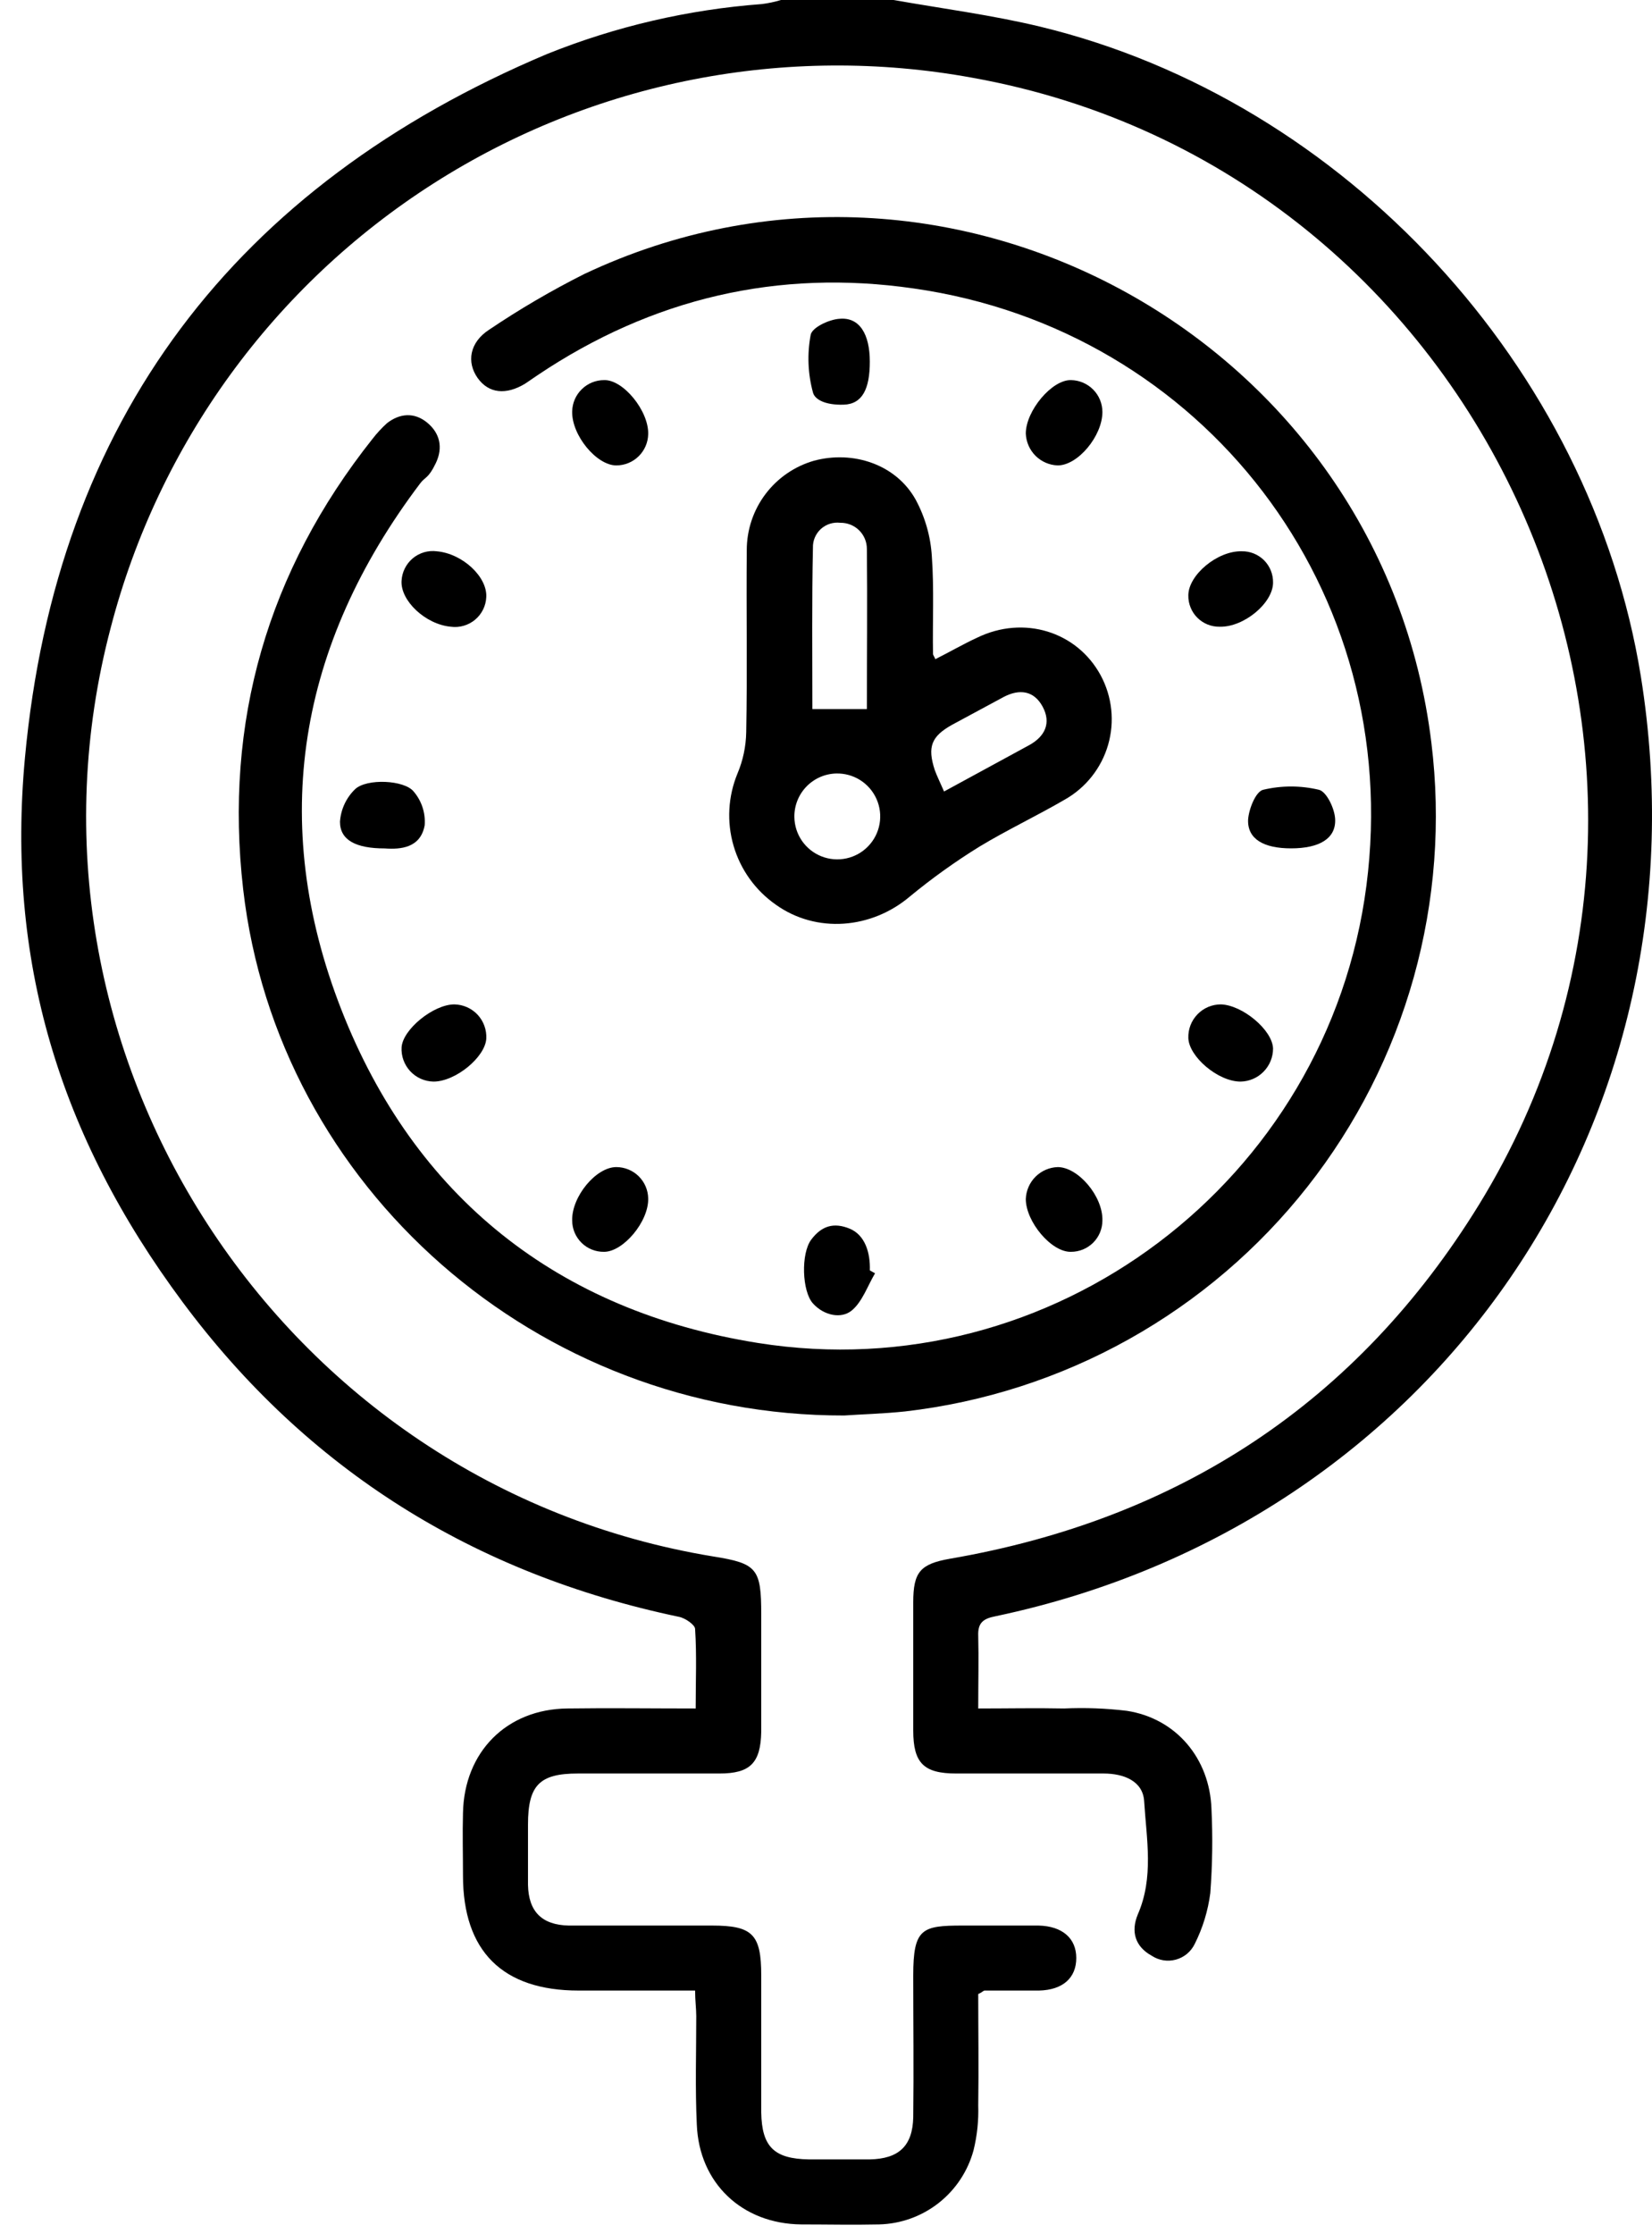
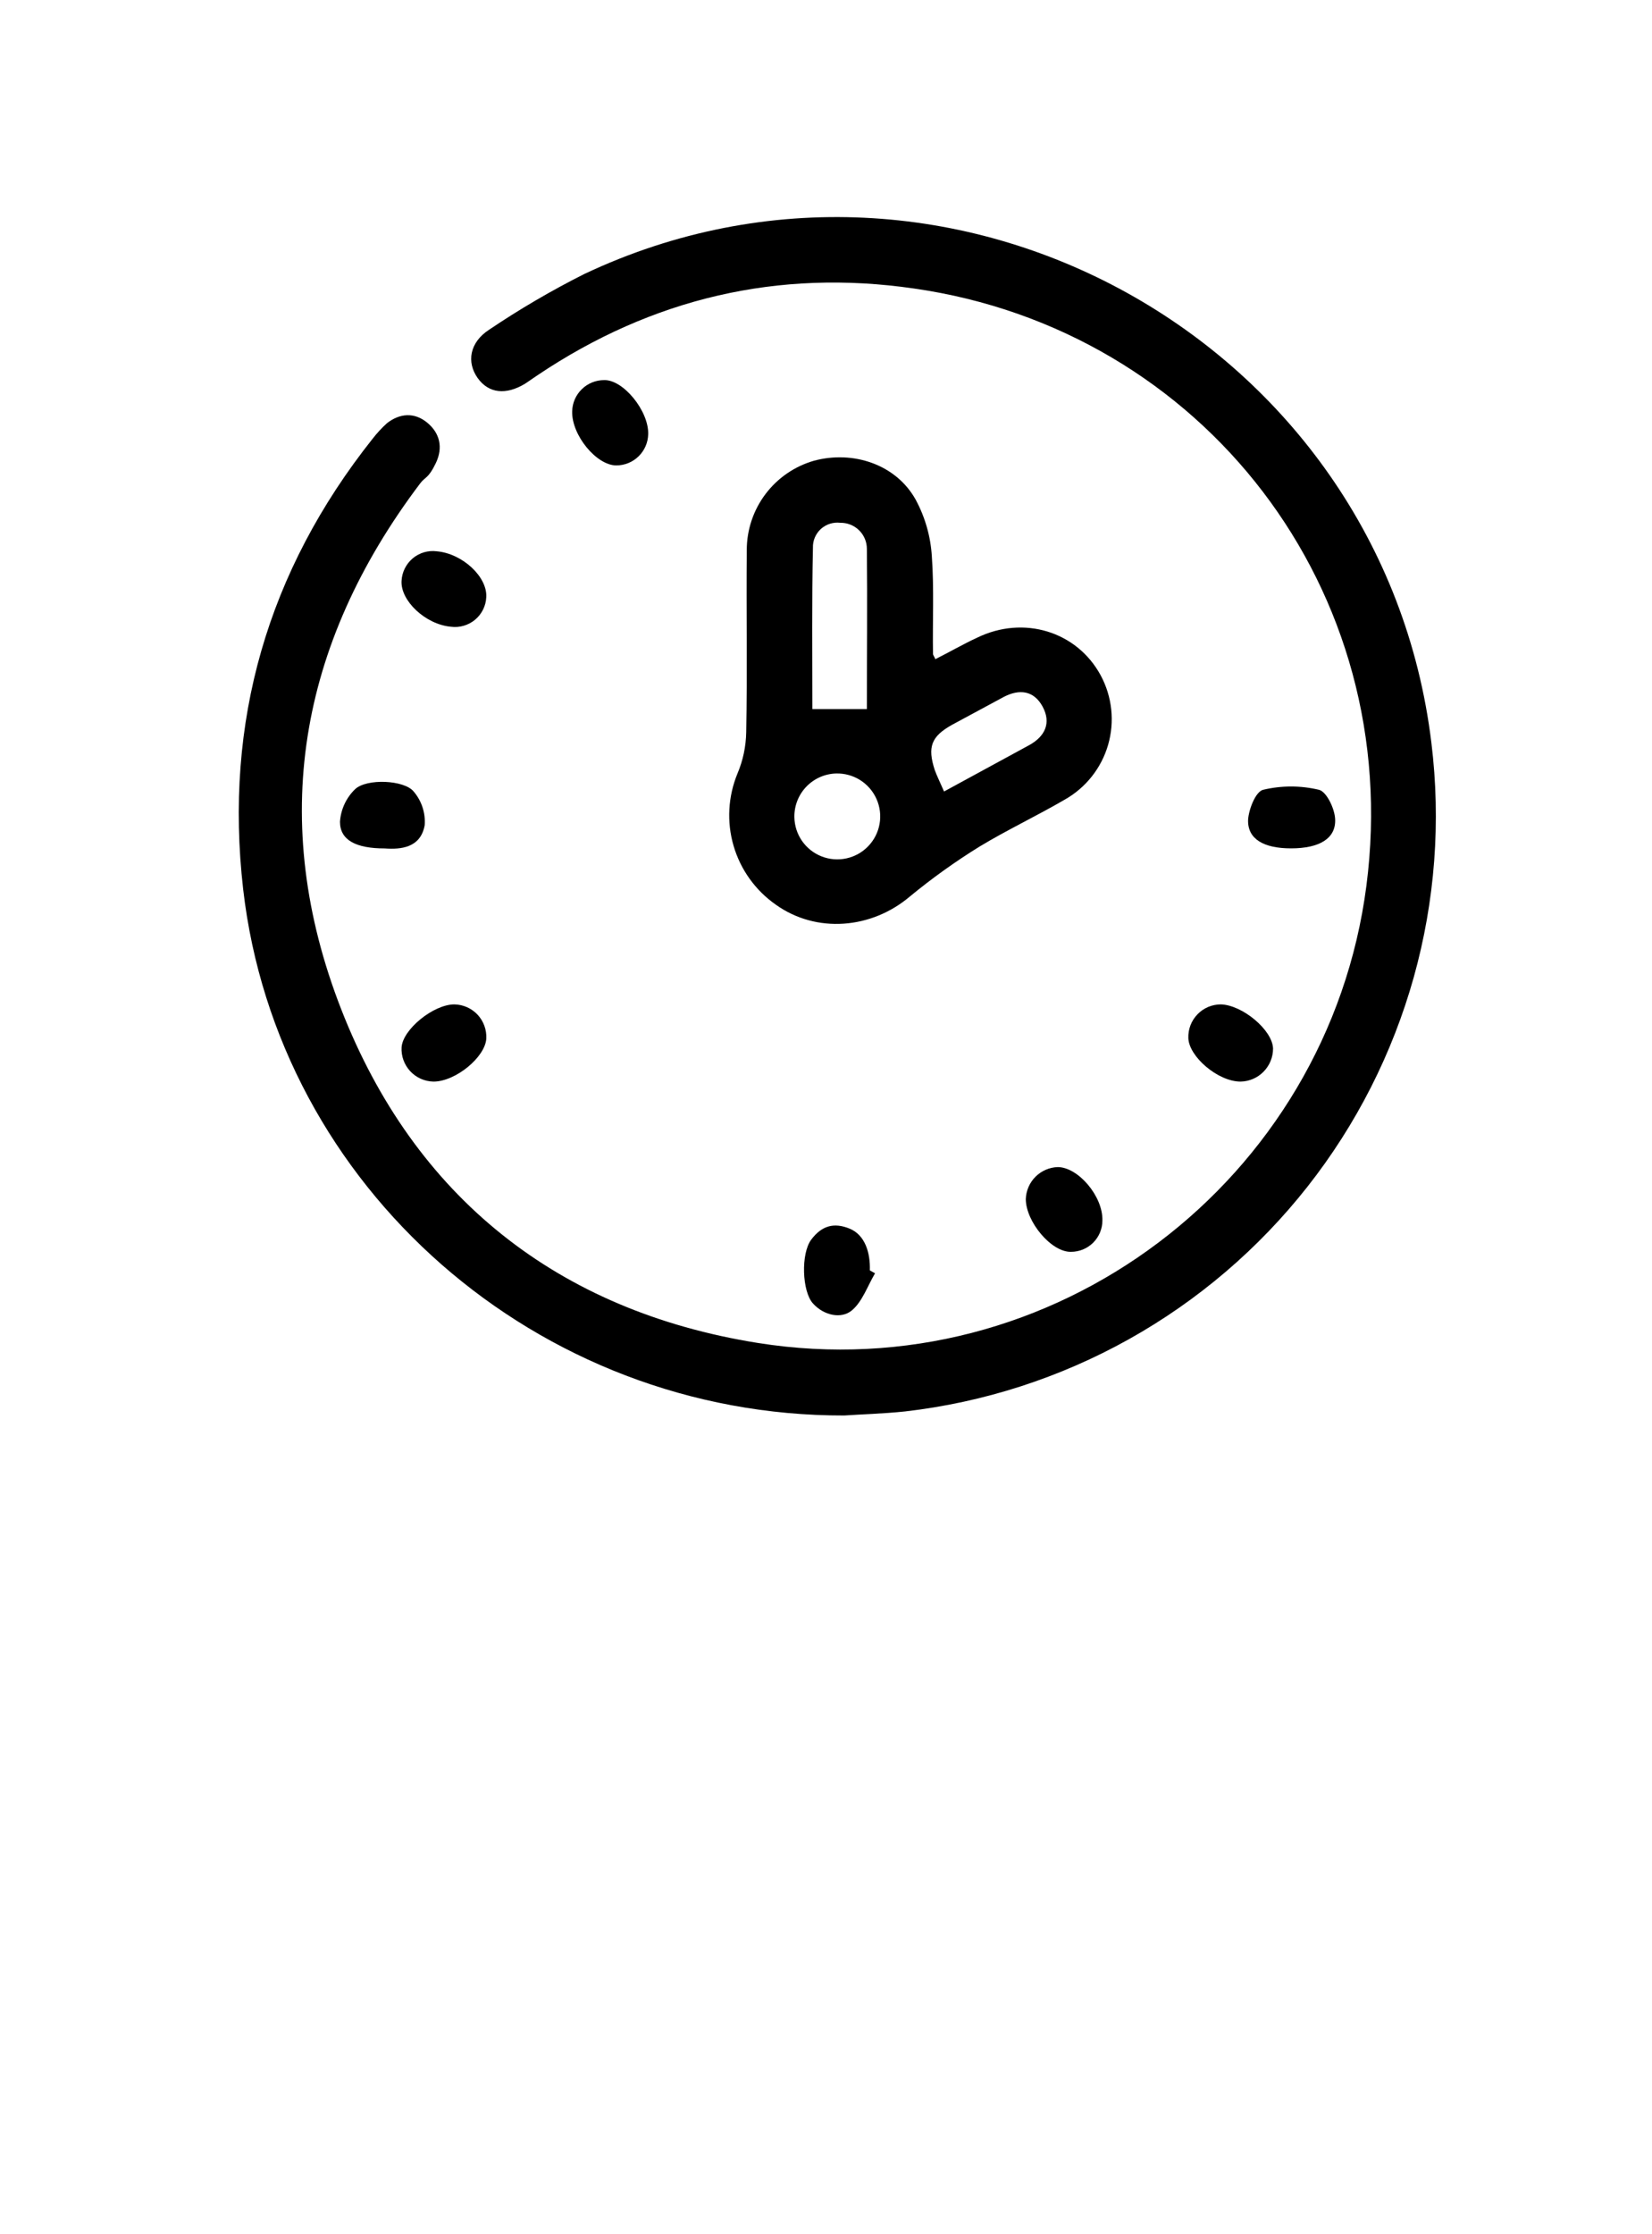
<svg xmlns="http://www.w3.org/2000/svg" width="54" height="73" viewBox="0 0 54 73" fill="none">
-   <path d="M29.207 0C30.819 0.284 32.431 0.493 34.005 0.872C43.962 3.281 52.003 12.005 53.634 22.095C55.967 36.622 46.94 49.784 32.545 52.819C32.146 52.895 31.957 53.028 31.976 53.464C31.995 54.203 31.976 54.962 31.976 55.834C32.943 55.834 33.853 55.815 34.783 55.834C35.466 55.803 36.151 55.828 36.831 55.91C38.443 56.157 39.543 57.465 39.6 59.115C39.644 60.032 39.631 60.95 39.562 61.865C39.487 62.447 39.314 63.011 39.05 63.534C38.989 63.658 38.903 63.767 38.797 63.855C38.691 63.942 38.567 64.006 38.434 64.042C38.301 64.078 38.162 64.085 38.026 64.063C37.891 64.041 37.761 63.99 37.646 63.914C37.096 63.61 36.964 63.117 37.191 62.567C37.722 61.353 37.476 60.102 37.4 58.869C37.362 58.205 36.736 57.959 36.072 57.959H31.255C30.193 57.959 29.852 57.617 29.852 56.555V52.364C29.852 51.377 30.079 51.112 31.046 50.941C38.538 49.652 44.36 45.84 48.343 39.372C57.276 24.845 48.59 5.557 31.786 2.541C25.692 1.427 19.401 2.659 14.177 5.991C8.953 9.322 5.183 14.506 3.622 20.502C-0.038 34.346 9.141 48.533 23.308 50.865C24.75 51.093 24.883 51.264 24.883 52.762V56.593C24.864 57.617 24.522 57.959 23.517 57.959H18.89C17.638 57.959 17.259 58.338 17.259 59.627V61.6C17.277 62.472 17.714 62.908 18.586 62.928H23.271C24.598 62.928 24.883 63.212 24.883 64.558V69.034C24.902 70.153 25.3 70.552 26.438 70.57H28.429C29.378 70.552 29.833 70.134 29.852 69.186C29.871 67.65 29.852 66.095 29.852 64.558C29.852 63.022 30.136 62.928 31.464 62.928H33.948C34.726 62.946 35.181 63.345 35.181 63.989C35.181 64.634 34.745 65.033 33.967 65.052H32.184C32.146 65.052 32.108 65.109 31.976 65.165C31.976 66.341 31.995 67.574 31.976 68.807C31.992 69.298 31.941 69.79 31.824 70.267C31.64 70.951 31.239 71.558 30.682 71.995C30.125 72.433 29.441 72.678 28.733 72.695C27.898 72.714 27.045 72.695 26.191 72.695C24.257 72.676 22.853 71.348 22.777 69.433C22.721 68.257 22.759 67.062 22.759 65.886C22.759 65.639 22.721 65.374 22.721 65.052H18.909C16.424 65.052 15.134 63.762 15.134 61.296C15.134 60.614 15.115 59.931 15.134 59.248C15.172 57.257 16.557 55.853 18.548 55.834C19.914 55.815 21.279 55.834 22.74 55.834C22.74 54.924 22.777 54.09 22.721 53.236C22.721 53.103 22.398 52.876 22.19 52.838C15.495 51.434 10.052 48.04 5.974 42.559C1.897 37.078 0.209 31.331 0.815 24.769C1.84 13.712 7.681 6.069 17.884 1.764C20.126 0.863 22.493 0.313 24.902 0.133C25.114 0.107 25.323 0.062 25.527 0H29.207Z" fill="black" />
  <path d="M27.596 46.259C17.564 46.278 9.067 38.806 7.948 29.057C7.322 23.595 8.745 18.664 12.178 14.34C12.321 14.156 12.479 13.985 12.652 13.828C13.069 13.505 13.543 13.468 13.96 13.809C14.377 14.15 14.491 14.624 14.245 15.137C13.998 15.649 13.903 15.573 13.733 15.8C9.75 21.073 8.764 26.857 11.153 32.983C13.543 39.109 18.227 42.845 24.771 43.888C34.405 45.424 43.414 38.597 44.665 28.943C45.917 19.29 39.317 10.774 29.872 9.428C25.434 8.783 21.319 9.75 17.583 12.254L17.166 12.538C16.54 12.918 15.971 12.861 15.61 12.349C15.25 11.837 15.345 11.192 15.99 10.774C16.987 10.102 18.026 9.494 19.1 8.954C31.067 3.302 45.196 11.135 46.789 24.278C47.104 26.843 46.908 29.446 46.213 31.935C45.517 34.425 44.336 36.752 42.737 38.783C41.138 40.814 39.153 42.508 36.896 43.769C34.639 45.029 32.156 45.83 29.588 46.126C28.867 46.202 28.128 46.221 27.596 46.259Z" fill="black" />
  <path d="M30.574 21.542C31.029 21.315 31.485 21.049 31.94 20.84C33.457 20.101 35.202 20.632 35.98 22.073C36.354 22.769 36.441 23.584 36.221 24.343C36.001 25.102 35.492 25.744 34.804 26.132C33.893 26.663 32.926 27.118 32.016 27.668C31.221 28.16 30.461 28.705 29.74 29.299C28.488 30.361 26.686 30.513 25.359 29.565C24.693 29.099 24.206 28.421 23.979 27.642C23.751 26.862 23.797 26.029 24.107 25.278C24.287 24.852 24.383 24.395 24.392 23.932C24.43 21.941 24.392 19.949 24.41 17.977C24.41 17.317 24.624 16.675 25.021 16.148C25.418 15.621 25.976 15.237 26.61 15.056C27.881 14.715 29.285 15.17 29.93 16.327C30.24 16.9 30.421 17.535 30.46 18.185C30.536 19.247 30.48 20.309 30.498 21.372C30.498 21.409 30.536 21.447 30.574 21.542ZM28.336 23.173C28.336 21.428 28.355 19.684 28.336 17.939C28.336 17.825 28.314 17.712 28.27 17.608C28.226 17.503 28.161 17.408 28.08 17.328C27.998 17.249 27.902 17.186 27.796 17.145C27.691 17.103 27.578 17.083 27.464 17.085C27.35 17.072 27.235 17.083 27.125 17.118C27.016 17.153 26.916 17.211 26.831 17.288C26.746 17.366 26.68 17.461 26.635 17.566C26.59 17.672 26.569 17.786 26.573 17.901C26.535 19.646 26.554 21.39 26.554 23.173H28.336ZM30.859 25.866L33.647 24.349C34.159 24.065 34.367 23.628 34.083 23.097C33.798 22.566 33.324 22.509 32.812 22.775L31.124 23.685C30.442 24.065 30.309 24.406 30.555 25.165C30.631 25.373 30.745 25.601 30.859 25.866ZM27.331 25.278C26.962 25.288 26.612 25.443 26.357 25.709C26.101 25.976 25.961 26.332 25.966 26.701C25.97 26.979 26.056 27.25 26.214 27.479C26.372 27.708 26.595 27.885 26.854 27.987C27.113 28.089 27.397 28.112 27.669 28.052C27.941 27.993 28.189 27.854 28.381 27.653C28.574 27.453 28.703 27.199 28.751 26.925C28.799 26.651 28.765 26.368 28.652 26.114C28.54 25.859 28.354 25.644 28.119 25.495C27.884 25.346 27.61 25.271 27.331 25.278Z" fill="black" />
-   <path d="M28.432 11.822C28.432 12.713 28.186 13.206 27.579 13.225C26.972 13.244 26.631 13.054 26.574 12.827C26.407 12.215 26.381 11.573 26.498 10.949C26.536 10.703 27.105 10.437 27.446 10.418C28.091 10.361 28.432 10.911 28.432 11.822Z" fill="black" />
  <path d="M19.747 12.422C20.372 12.403 21.207 13.427 21.188 14.186C21.183 14.459 21.071 14.72 20.876 14.911C20.681 15.103 20.418 15.21 20.145 15.21C19.5 15.21 18.684 14.224 18.703 13.446C18.708 13.173 18.82 12.912 19.016 12.721C19.211 12.529 19.473 12.422 19.747 12.422Z" fill="black" />
-   <path d="M36.035 13.465C36.035 14.243 35.238 15.21 34.574 15.21C34.301 15.201 34.041 15.088 33.847 14.894C33.654 14.7 33.541 14.441 33.531 14.167C33.531 13.427 34.385 12.403 35.011 12.422C35.284 12.427 35.544 12.539 35.736 12.734C35.928 12.929 36.035 13.192 36.035 13.465Z" fill="black" />
  <path d="M12.574 27.727C11.644 27.727 11.113 27.461 11.113 26.855C11.14 26.452 11.316 26.073 11.606 25.792C11.986 25.432 13.219 25.489 13.522 25.868C13.783 26.173 13.912 26.568 13.882 26.968C13.749 27.708 13.105 27.765 12.574 27.727Z" fill="black" />
  <path d="M42.201 27.725C41.309 27.725 40.778 27.422 40.797 26.796C40.816 26.454 41.044 25.866 41.291 25.81C41.889 25.668 42.513 25.668 43.111 25.81C43.358 25.866 43.623 26.416 43.642 26.758C43.68 27.403 43.13 27.725 42.201 27.725Z" fill="black" />
  <path d="M28.603 41.612C28.357 42.029 28.186 42.541 27.845 42.825C27.503 43.11 26.934 42.996 26.574 42.598C26.214 42.2 26.176 40.967 26.517 40.512C26.858 40.057 27.257 39.943 27.769 40.151C28.281 40.36 28.452 40.948 28.433 41.517L28.603 41.612Z" fill="black" />
  <path d="M14.852 32.824C14.995 32.827 15.136 32.858 15.267 32.916C15.397 32.974 15.514 33.057 15.612 33.162C15.709 33.266 15.784 33.389 15.833 33.524C15.882 33.658 15.903 33.801 15.896 33.943C15.858 34.55 14.89 35.347 14.17 35.347C14.027 35.344 13.886 35.313 13.755 35.255C13.625 35.197 13.508 35.113 13.41 35.009C13.313 34.904 13.238 34.781 13.189 34.647C13.14 34.513 13.119 34.37 13.127 34.228C13.165 33.64 14.17 32.824 14.852 32.824Z" fill="black" />
  <path d="M41.613 34.266C41.613 34.549 41.502 34.821 41.303 35.023C41.105 35.226 40.835 35.342 40.551 35.347C39.812 35.347 38.863 34.531 38.844 33.924C38.839 33.782 38.863 33.639 38.914 33.506C38.965 33.373 39.043 33.251 39.142 33.149C39.241 33.046 39.36 32.964 39.491 32.908C39.623 32.853 39.764 32.824 39.907 32.824C40.608 32.843 41.594 33.659 41.613 34.266Z" fill="black" />
-   <path d="M19.747 40.91C19.61 40.912 19.475 40.888 19.349 40.837C19.222 40.787 19.107 40.712 19.01 40.616C18.913 40.521 18.836 40.407 18.783 40.282C18.73 40.156 18.703 40.022 18.703 39.885C18.684 39.108 19.481 38.141 20.145 38.141C20.418 38.141 20.681 38.248 20.876 38.439C21.071 38.631 21.183 38.891 21.188 39.165C21.207 39.923 20.372 40.91 19.747 40.91Z" fill="black" />
  <path d="M36.035 39.885C36.035 40.02 36.008 40.153 35.957 40.277C35.905 40.402 35.83 40.514 35.735 40.61C35.64 40.705 35.527 40.78 35.403 40.832C35.278 40.883 35.145 40.91 35.011 40.91C34.366 40.929 33.531 39.923 33.531 39.184C33.541 38.91 33.654 38.65 33.847 38.457C34.041 38.263 34.301 38.15 34.574 38.141C35.238 38.141 36.054 39.089 36.035 39.885Z" fill="black" />
  <path d="M13.126 18.984C13.133 18.842 13.169 18.704 13.232 18.577C13.295 18.45 13.384 18.337 13.492 18.246C13.601 18.155 13.728 18.088 13.864 18.048C14 18.009 14.143 17.998 14.283 18.017C15.118 18.093 15.933 18.851 15.895 19.515C15.889 19.657 15.853 19.795 15.79 19.922C15.727 20.049 15.638 20.162 15.529 20.253C15.42 20.343 15.294 20.411 15.158 20.45C15.022 20.49 14.879 20.501 14.738 20.482C13.904 20.406 13.088 19.629 13.126 18.984Z" fill="black" />
-   <path d="M40.589 18.016C40.724 18.013 40.858 18.038 40.984 18.089C41.109 18.139 41.223 18.215 41.319 18.31C41.414 18.406 41.49 18.52 41.54 18.645C41.591 18.771 41.615 18.905 41.613 19.04C41.613 19.704 40.665 20.5 39.868 20.482C39.733 20.484 39.599 20.459 39.473 20.409C39.348 20.358 39.234 20.283 39.138 20.187C39.042 20.092 38.967 19.978 38.917 19.852C38.866 19.727 38.841 19.593 38.844 19.457C38.844 18.794 39.792 17.997 40.589 18.016Z" fill="black" />
</svg>